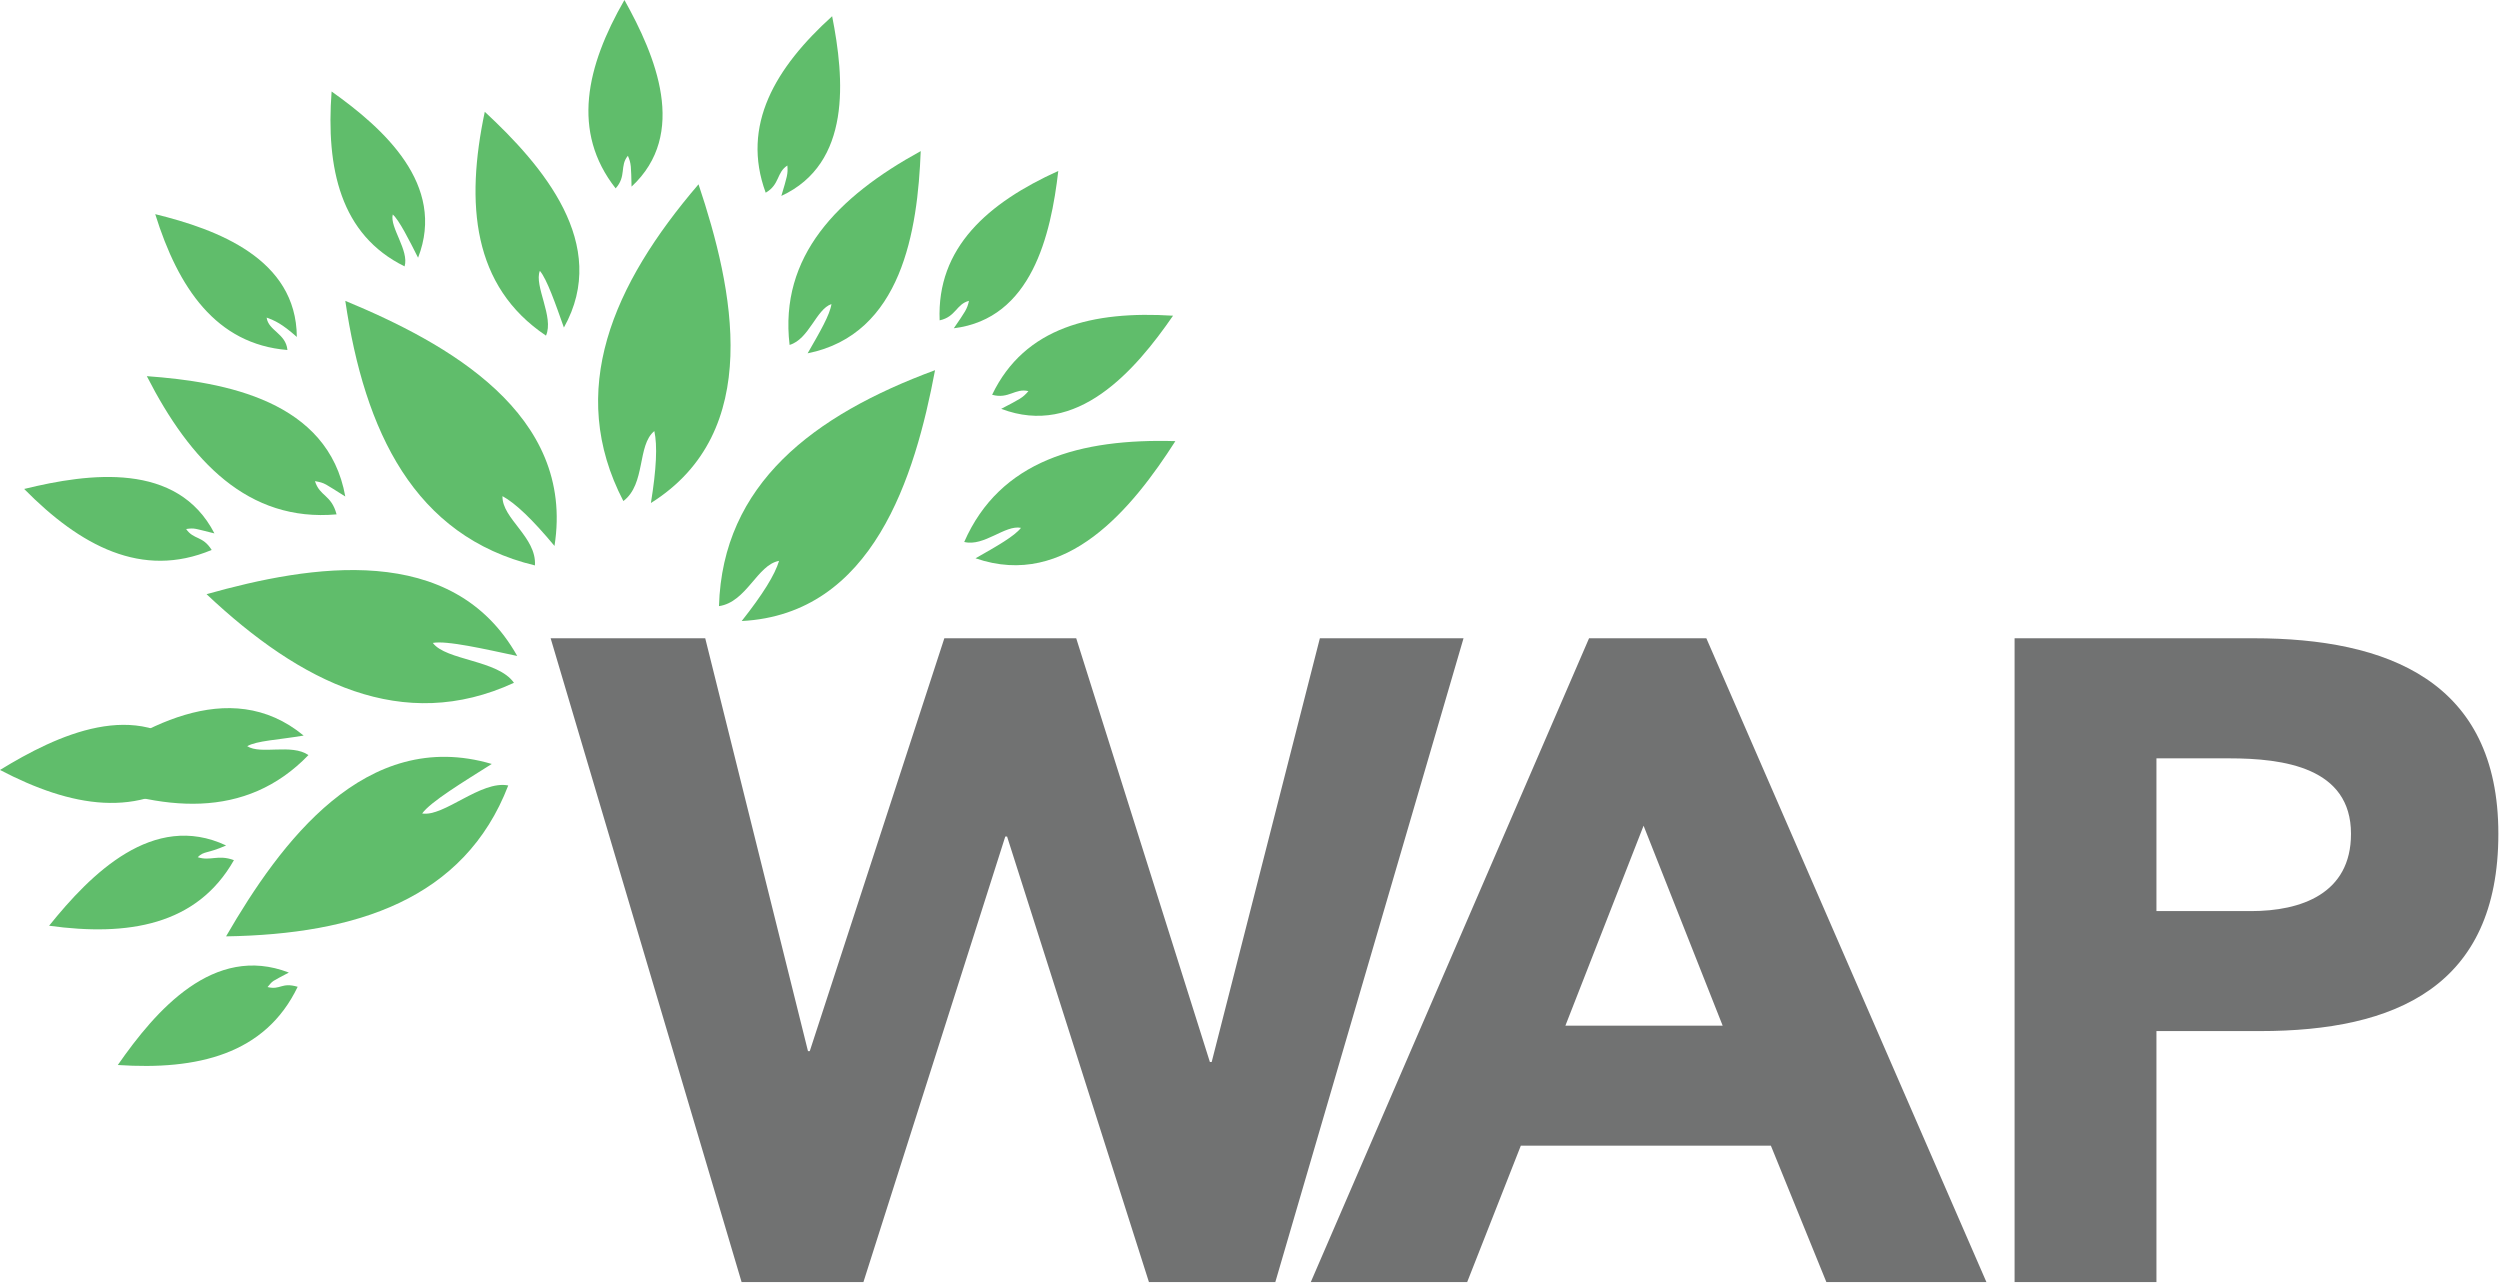
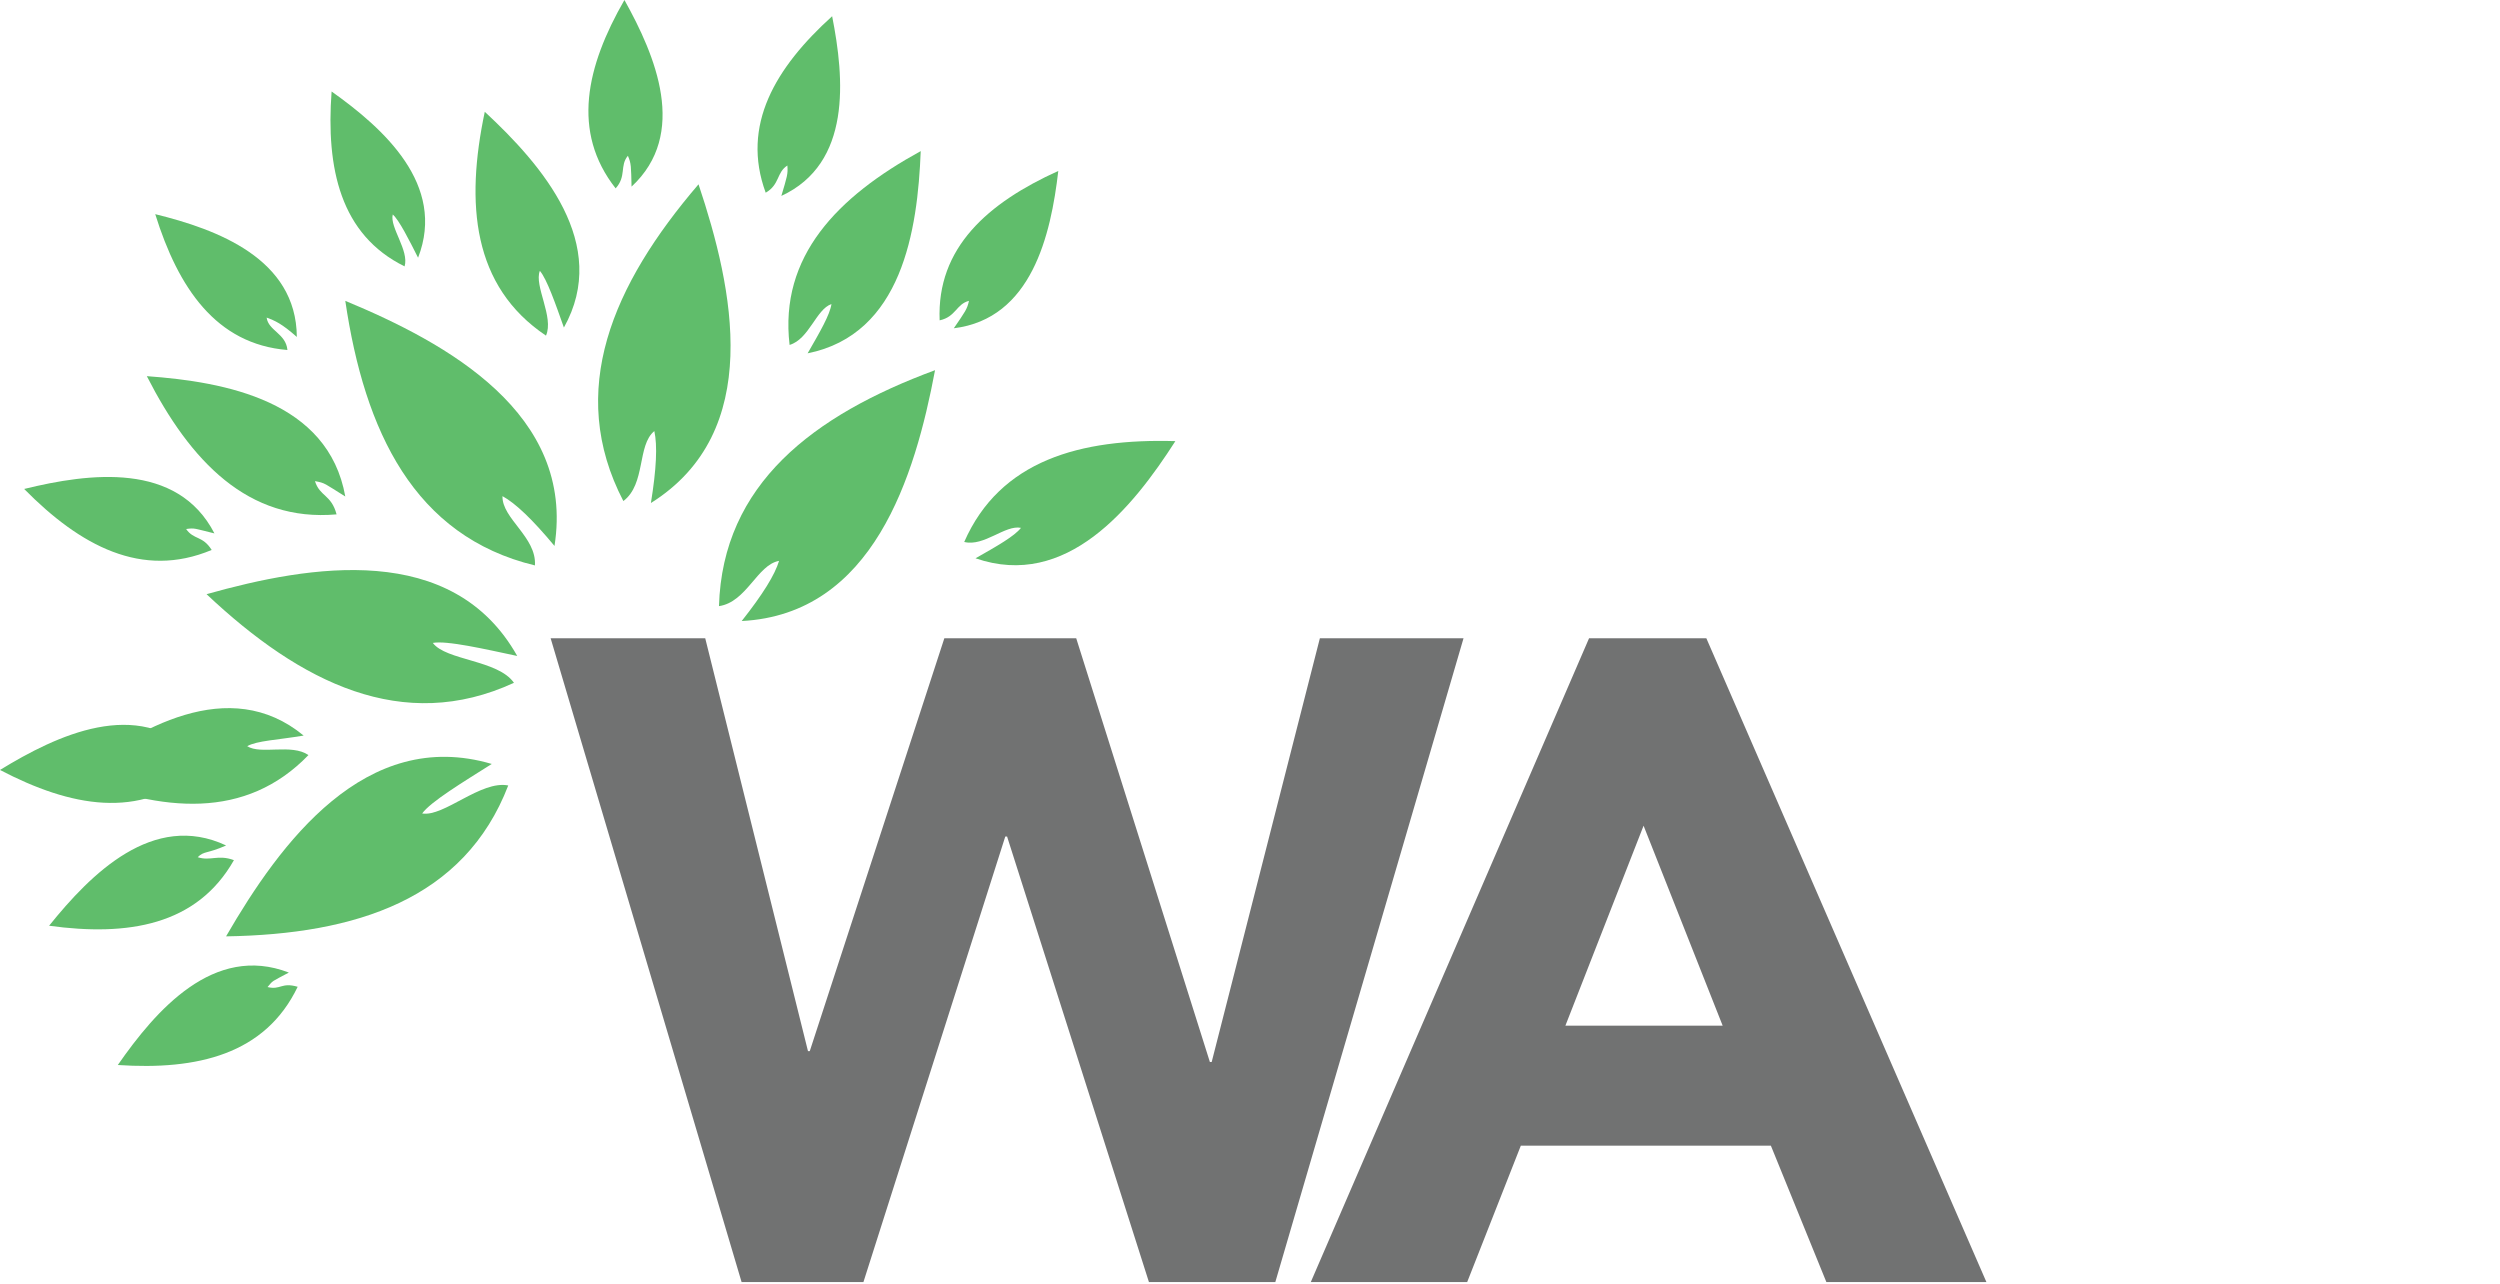
<svg xmlns="http://www.w3.org/2000/svg" fill="none" height="243" viewBox="0 0 473 243" width="473">
  <path d="m104.18 120.76h29.25l19.44 78.11h.34l25.46-78.11h24.95l25.29 80.17h.34l20.47-80.17h27.18l-35.61 121.81h-23.91l-26.84-84.3h-.34l-26.84 84.3h-23.05z" fill="#717272" />
  <path d="m300.65 120.76h22.19l52.99 121.81h-30.28l-10.5-25.81h-47.31l-10.15 25.81h-29.59zm10.32 35.45-14.8 37.85h29.76l-14.97-37.85z" fill="#717272" />
-   <path d="m381.16 120.76h45.25c25.29 0 46.28 8.09 46.28 36.99s-19.44 37.33-45.08 37.33h-19.61v47.49h-26.84zm26.84 51.62h17.89c9.46 0 18.92-3.27 18.92-14.62 0-12.56-12.73-14.28-23.05-14.28h-13.76z" fill="#717272" />
  <g clip-rule="evenodd" fill="#60bd6b" fill-rule="evenodd">
    <path d="m95.07 93.87c-.12 4.25 6.49 7.75 6.14 13.11-22.85-5.51-32.24-25.36-35.88-50.06 19.23 7.98 43.52 21.33 39.58 46.37-4.19-5.04-7.39-8.08-9.84-9.42z" />
    <path d="m123.8 81.56c-3.29 2.69-1.58 9.99-5.86 13.24-10.84-20.86-2.03-40.96 14.22-59.93 6.61 19.74 12.47 46.83-9.01 60.3 1.05-6.47 1.25-10.88.65-13.61z" />
    <path d="m147.39 106.12c-4.12.73-6.13 7.81-11.36 8.56.68-23.1 17.86-36.13 40.88-44.64-3.78 20.1-11.71 46.17-36.58 47.46 4-5.06 6.28-8.75 7.07-11.38z" />
    <path d="m81.88 121.63c2.47 3.35 12.36 3.22 15.36 7.56-20.99 9.67-40.3.06-58.16-16.77 19.7-5.55 46.57-10.02 58.78 11.69-6.31-1.34-13.27-2.95-15.97-2.47z" />
    <path d="m79.88 153.91c4.11.68 11.11-6.32 16.28-5.3-8.3 21.56-28.83 28.16-53.39 28.55 10.25-17.71 26.39-39.66 50.27-32.62-5.46 3.45-11.57 7.15-13.17 9.37z" />
    <path d="m157.31 57.53c-2.89.97-4.22 6.63-7.92 7.73-1.98-16.77 9.07-28.05 24.81-36.67-.58 14.97-3.54 34.67-21.4 38.26 2.36-4.09 4.23-7.32 4.51-9.32z" />
    <path d="m193.17 99.87c-2.99-.62-6.99 3.6-10.74 2.67 6.78-15.47 22.01-19.6 39.95-19.08-8.08 12.61-20.59 28.12-37.81 22.17 4.1-2.33 7.35-4.17 8.6-5.76z" />
    <path d="m183.33 56.92c-2.41.61-2.47 3.03-5.55 3.69-.57-13.75 9.12-22.23 22.45-28.27-1.41 12.13-5.03 27.96-19.77 29.77 2.17-3.18 2.52-3.59 2.87-5.19z" />
-     <path d="m194.57 74c-2.5-.62-3.72 1.56-6.86.69 6.16-12.85 19.12-15.91 34.23-14.96-7.17 10.4-18.17 23.11-32.51 17.62 3.53-1.85 4.04-2.05 5.14-3.34z" />
+     <path d="m194.57 74z" />
    <path d="m148.98 31.31c-2.09 1.32-1.41 3.59-4.11 5.15-4.7-12.77 1.85-23.68 12.57-33.39 2.34 11.84 3.71 27.83-9.61 34 1.08-3.65 1.28-4.13 1.14-5.76z" />
    <path d="m118.79 29.48c-1.57 1.89-.23 3.85-2.31 6.16-8.42-10.71-5.55-23.1 1.66-35.64 5.89 10.54 12.11 25.33 1.35 35.31-.1-3.81-.04-4.33-.69-5.83z" />
    <path d="m102.14 51.25c-1.13 2.82 2.72 8.76 1.16 12.25-13.92-9.34-15.26-24.93-11.58-42.35 10.89 10.11 23.79 25.06 14.97 40.82-1.57-4.43-3.23-9.21-4.55-10.72z" />
    <path d="m74.31 40.58c-.61 2.42 3.13 6.81 2.24 9.82-12.14-5.98-14.89-18.51-13.81-33.09 9.8 6.96 21.73 17.63 16.36 31.45-1.72-3.41-3.58-7.11-4.79-8.18z" />
    <path d="m50.45 60.1c.33 2.48 3.65 3 3.93 6.12-13.5-1.1-20.66-11.74-25.01-25.7 11.68 2.87 26.7 8.4 26.79 23.23-2.85-2.53-4.17-3.09-5.7-3.66z" />
    <path d="m59.59 91.02c.91 2.95 3.1 2.53 4.09 6.3-16.72 1.48-27.67-10.02-35.9-26.15 14.86 1.07 34.33 4.68 37.55 22.77-4.01-2.49-3.76-2.55-5.74-2.91z" />
    <path d="m35.21 100.08c1.46 2.12 3.11 1.21 4.84 3.97-13.2 5.54-24.88-.79-35.48-11.54 12.31-3.02 29-5.21 36 8.41-3.87-.94-3.67-1.06-5.36-.83z" />
    <path d="m31.49 143.547c2.03 1.58 3.34.21 5.83 2.3-10.89 9.3-23.94 6.83-37.32-.17 10.81-6.62 26.04-13.8 36.86-2.97-3.97.29-3.82.11-5.37.84z" />
    <path d="m46.77 141.18c2.6 1.65 8.39-.53 11.59 1.68-11.87 12.29-27.67 10.84-44.38 4.04 12.08-9.09 29.37-19.36 43.47-7.73-4.68.8-8.94.97-10.69 2.02z" />
    <path d="m37.4 162.18c2.44.79 3.83-.56 6.86.56-7.03 12.38-20.09 14.45-34.97 12.41 7.89-9.81 19.7-21.67 33.49-15.19-3.61 1.61-4.16 1-5.37 2.22z" />
    <path d="m50.62 186.75c2.48.61 2.6-.96 5.7-.05-6.15 12.83-19.04 15.8-34.03 14.8 7.19-10.34 18.15-22.99 32.36-17.49-3.49 1.87-2.9 1.42-4.02 2.73z" />
  </g>
</svg>